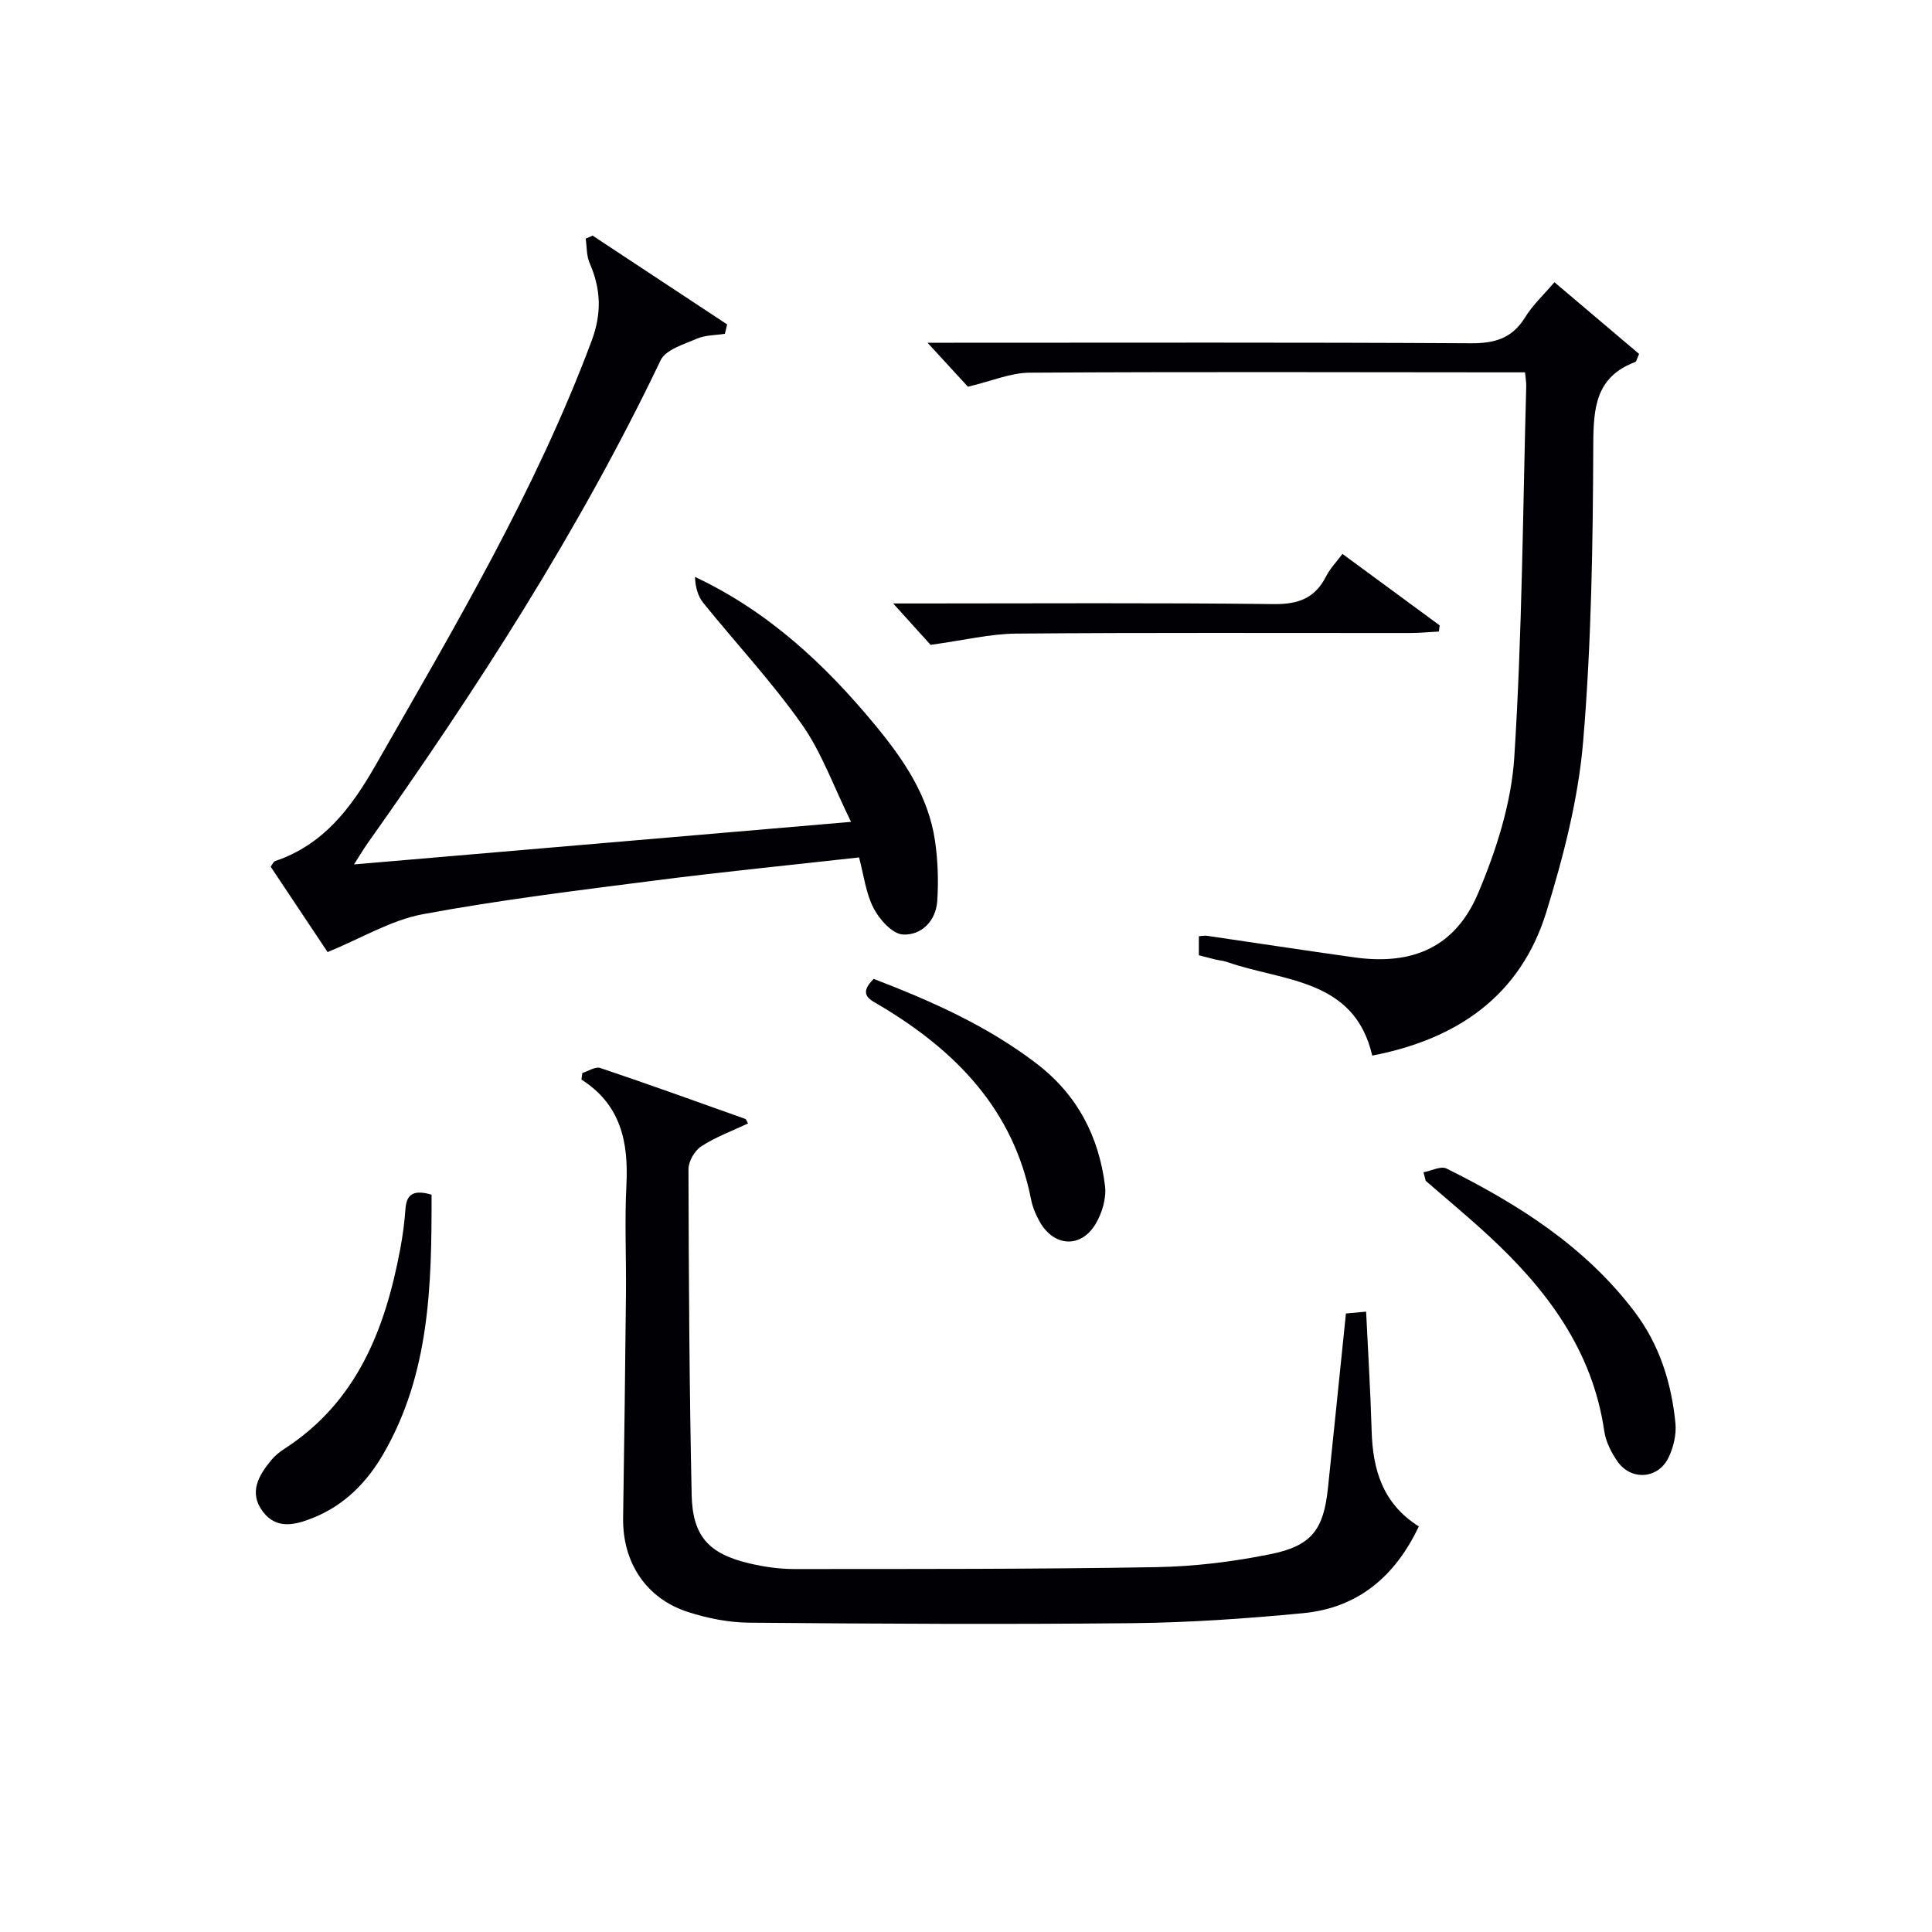
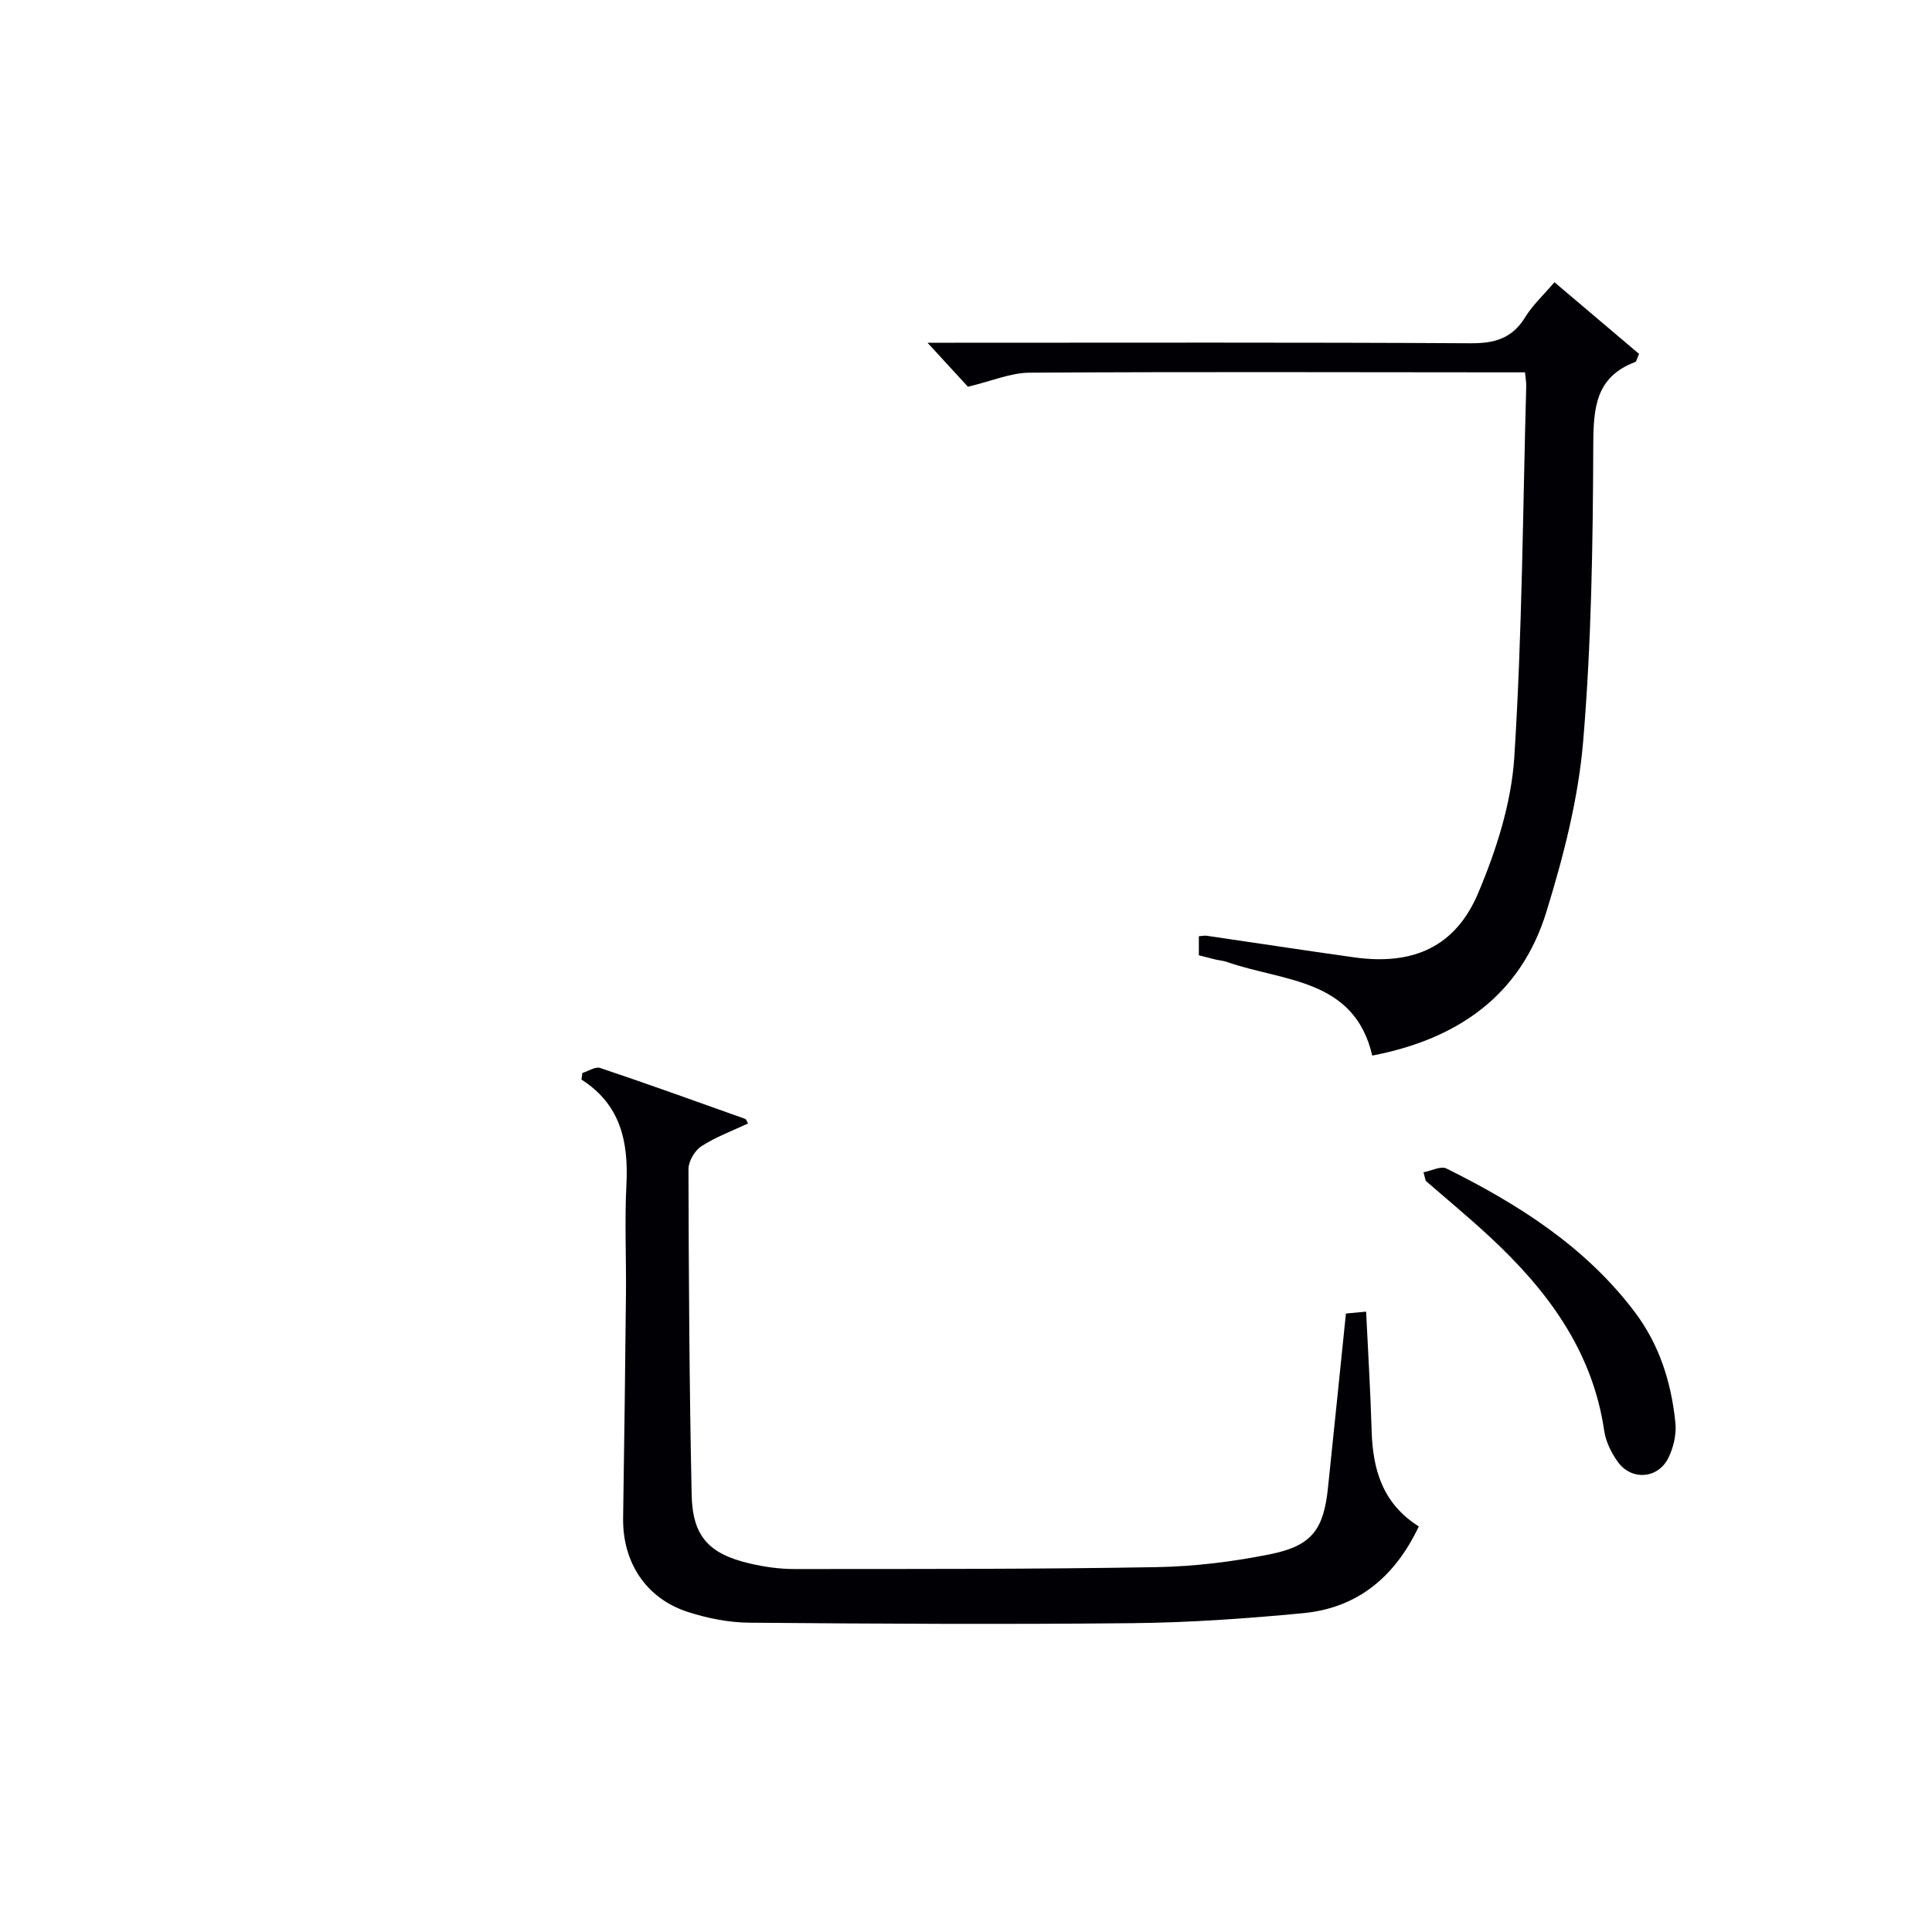
<svg xmlns="http://www.w3.org/2000/svg" enable-background="new 0 0 400 400" viewBox="0 0 400 400">
  <g fill="#010105">
-     <path d="m67.83 197.12c-3.48-5.22-7.62-11.43-11.79-17.68.34-.44.56-1.04.94-1.17 10.01-3.38 15.76-11.05 20.76-19.8 16.33-28.57 33.14-56.85 44.73-87.85 2.16-5.77 1.95-10.79-.4-16.17-.66-1.51-.56-3.35-.81-5.04.48-.21.95-.42 1.43-.63 9.29 6.13 18.58 12.26 27.86 18.39-.16.65-.31 1.29-.47 1.94-1.94.31-4.03.25-5.77 1-2.7 1.17-6.47 2.27-7.53 4.47-16.93 35.41-38.14 68.2-60.76 100.14-.75 1.07-1.42 2.2-2.73 4.25 34.41-2.95 67.96-5.82 102.91-8.81-3.65-7.4-6.09-14.39-10.19-20.2-6.2-8.79-13.61-16.73-20.39-25.12-1.13-1.4-1.66-3.3-1.73-5.4 15.24 7.19 26.93 18.14 37.26 30.63 5.86 7.09 11.08 14.66 12.44 24.05.59 4.08.73 8.29.46 12.4-.27 4.15-3.27 7.16-7.11 6.96-2.16-.11-4.85-3.09-6.06-5.42-1.62-3.12-2.04-6.87-3.02-10.54-14.08 1.58-28.08 2.96-42.03 4.75-16.12 2.07-32.28 4.03-48.25 7-6.59 1.22-12.68 4.95-19.75 7.85z" />
    <path d="m120.57 222.15c1.24-.38 2.69-1.37 3.69-1.04 10.05 3.38 20.03 6.98 30.02 10.54.24.09.35.54.59.95-3.26 1.54-6.68 2.79-9.66 4.72-1.38.89-2.67 3.12-2.67 4.74.06 22.47.18 44.94.66 67.41.18 8.6 3.55 12.22 11.89 14.2 3.05.72 6.25 1.19 9.38 1.18 24.98-.01 49.97.04 74.94-.39 7.92-.14 15.92-1.12 23.69-2.7 8.54-1.73 10.95-5.15 11.84-13.69 1.24-11.88 2.45-23.76 3.72-36.12 1.01-.09 2.4-.22 4.18-.39.4 8.43.91 16.51 1.14 24.61.23 8.02 2.22 15.1 9.77 19.86-4.9 10.35-12.59 16.87-23.94 17.96-11.73 1.12-23.53 1.95-35.31 2.07-26.47.27-52.95.13-79.43-.1-4.24-.04-8.63-.92-12.68-2.23-8.68-2.81-13.53-10.32-13.38-19.49.24-15.47.43-30.94.59-46.41.07-7.49-.29-15.01.09-22.48.45-8.84-1.11-16.61-9.31-21.84.05-.45.12-.9.19-1.36z" />
    <path d="m321.83 58.43c6.21 5.26 11.96 10.13 17.53 14.85-.5 1.09-.56 1.58-.78 1.66-8.21 3.08-8.68 9.46-8.71 17.18-.08 20.45-.38 40.97-2.09 61.33-1 11.94-4.08 23.87-7.63 35.38-5.31 17.21-18.27 26.29-36.04 29.72-3.71-16.01-18.4-15.3-30.06-19.38-.78-.27-1.62-.33-2.43-.52-1.12-.27-2.22-.57-3.41-.87 0-1.35 0-2.6 0-3.94.71-.05 1.18-.17 1.64-.1 10.18 1.48 20.34 3.05 30.53 4.47 12.13 1.7 20.94-2.12 25.67-13.33 3.75-8.88 6.86-18.6 7.47-28.12 1.63-25.55 1.76-51.2 2.47-76.81.02-.79-.13-1.59-.25-2.86-1.69 0-3.14 0-4.59 0-32.66-.02-65.32-.13-97.98.07-3.93.02-7.85 1.74-12.77 2.91-2.03-2.21-5.02-5.46-8.37-9.11h5.5c35.66 0 71.32-.1 106.98.11 4.95.03 8.55-1.01 11.23-5.34 1.54-2.53 3.79-4.61 6.09-7.3z" />
    <path d="m294.72 242.71c1.61-.3 3.59-1.36 4.76-.78 14.85 7.38 28.69 16.13 38.92 29.63 5.19 6.85 7.64 14.71 8.48 23.07.23 2.34-.4 5.05-1.45 7.19-2.17 4.42-7.75 4.77-10.55.75-1.29-1.85-2.42-4.1-2.74-6.3-2.44-16.74-11.89-29.27-23.83-40.33-4.26-3.94-8.74-7.65-13.13-11.46-.15-.59-.3-1.18-.46-1.77z" />
-     <path d="m89.35 247.34c.04 18.71-.35 37.07-10 53.71-3.4 5.87-8.05 10.59-14.48 13.18-3.64 1.47-7.57 2.53-10.43-1.24-3.01-3.97-.9-7.53 1.77-10.74.73-.88 1.67-1.64 2.63-2.26 15.05-9.71 20.9-24.76 24.02-41.37.52-2.76.89-5.57 1.09-8.37.24-3.23 1.92-3.91 5.4-2.91z" />
-     <path d="m180.89 202.67c12.06 4.63 23.52 9.74 33.69 17.51 8.46 6.46 12.91 15.06 14.2 25.32.32 2.56-.61 5.71-1.99 7.97-3.06 5.04-8.62 4.64-11.54-.54-.8-1.42-1.47-3.01-1.78-4.61-3.65-18.56-15.53-30.7-31.06-40.01-2.12-1.28-4.96-2.25-1.52-5.64z" />
-     <path d="m192.67 133.51c-1.58-1.75-4.36-4.82-7.75-8.57h5.44c24.47 0 48.94-.16 73.41.13 5.09.06 8.5-1.25 10.79-5.76.8-1.58 2.1-2.91 3.38-4.63 6.9 5.07 13.51 9.93 20.13 14.8-.06.42-.12.84-.17 1.27-2 .11-3.99.31-5.99.31-27.13.02-54.27-.11-81.4.12-5.47.03-10.91 1.38-17.84 2.33z" />
  </g>
</svg>